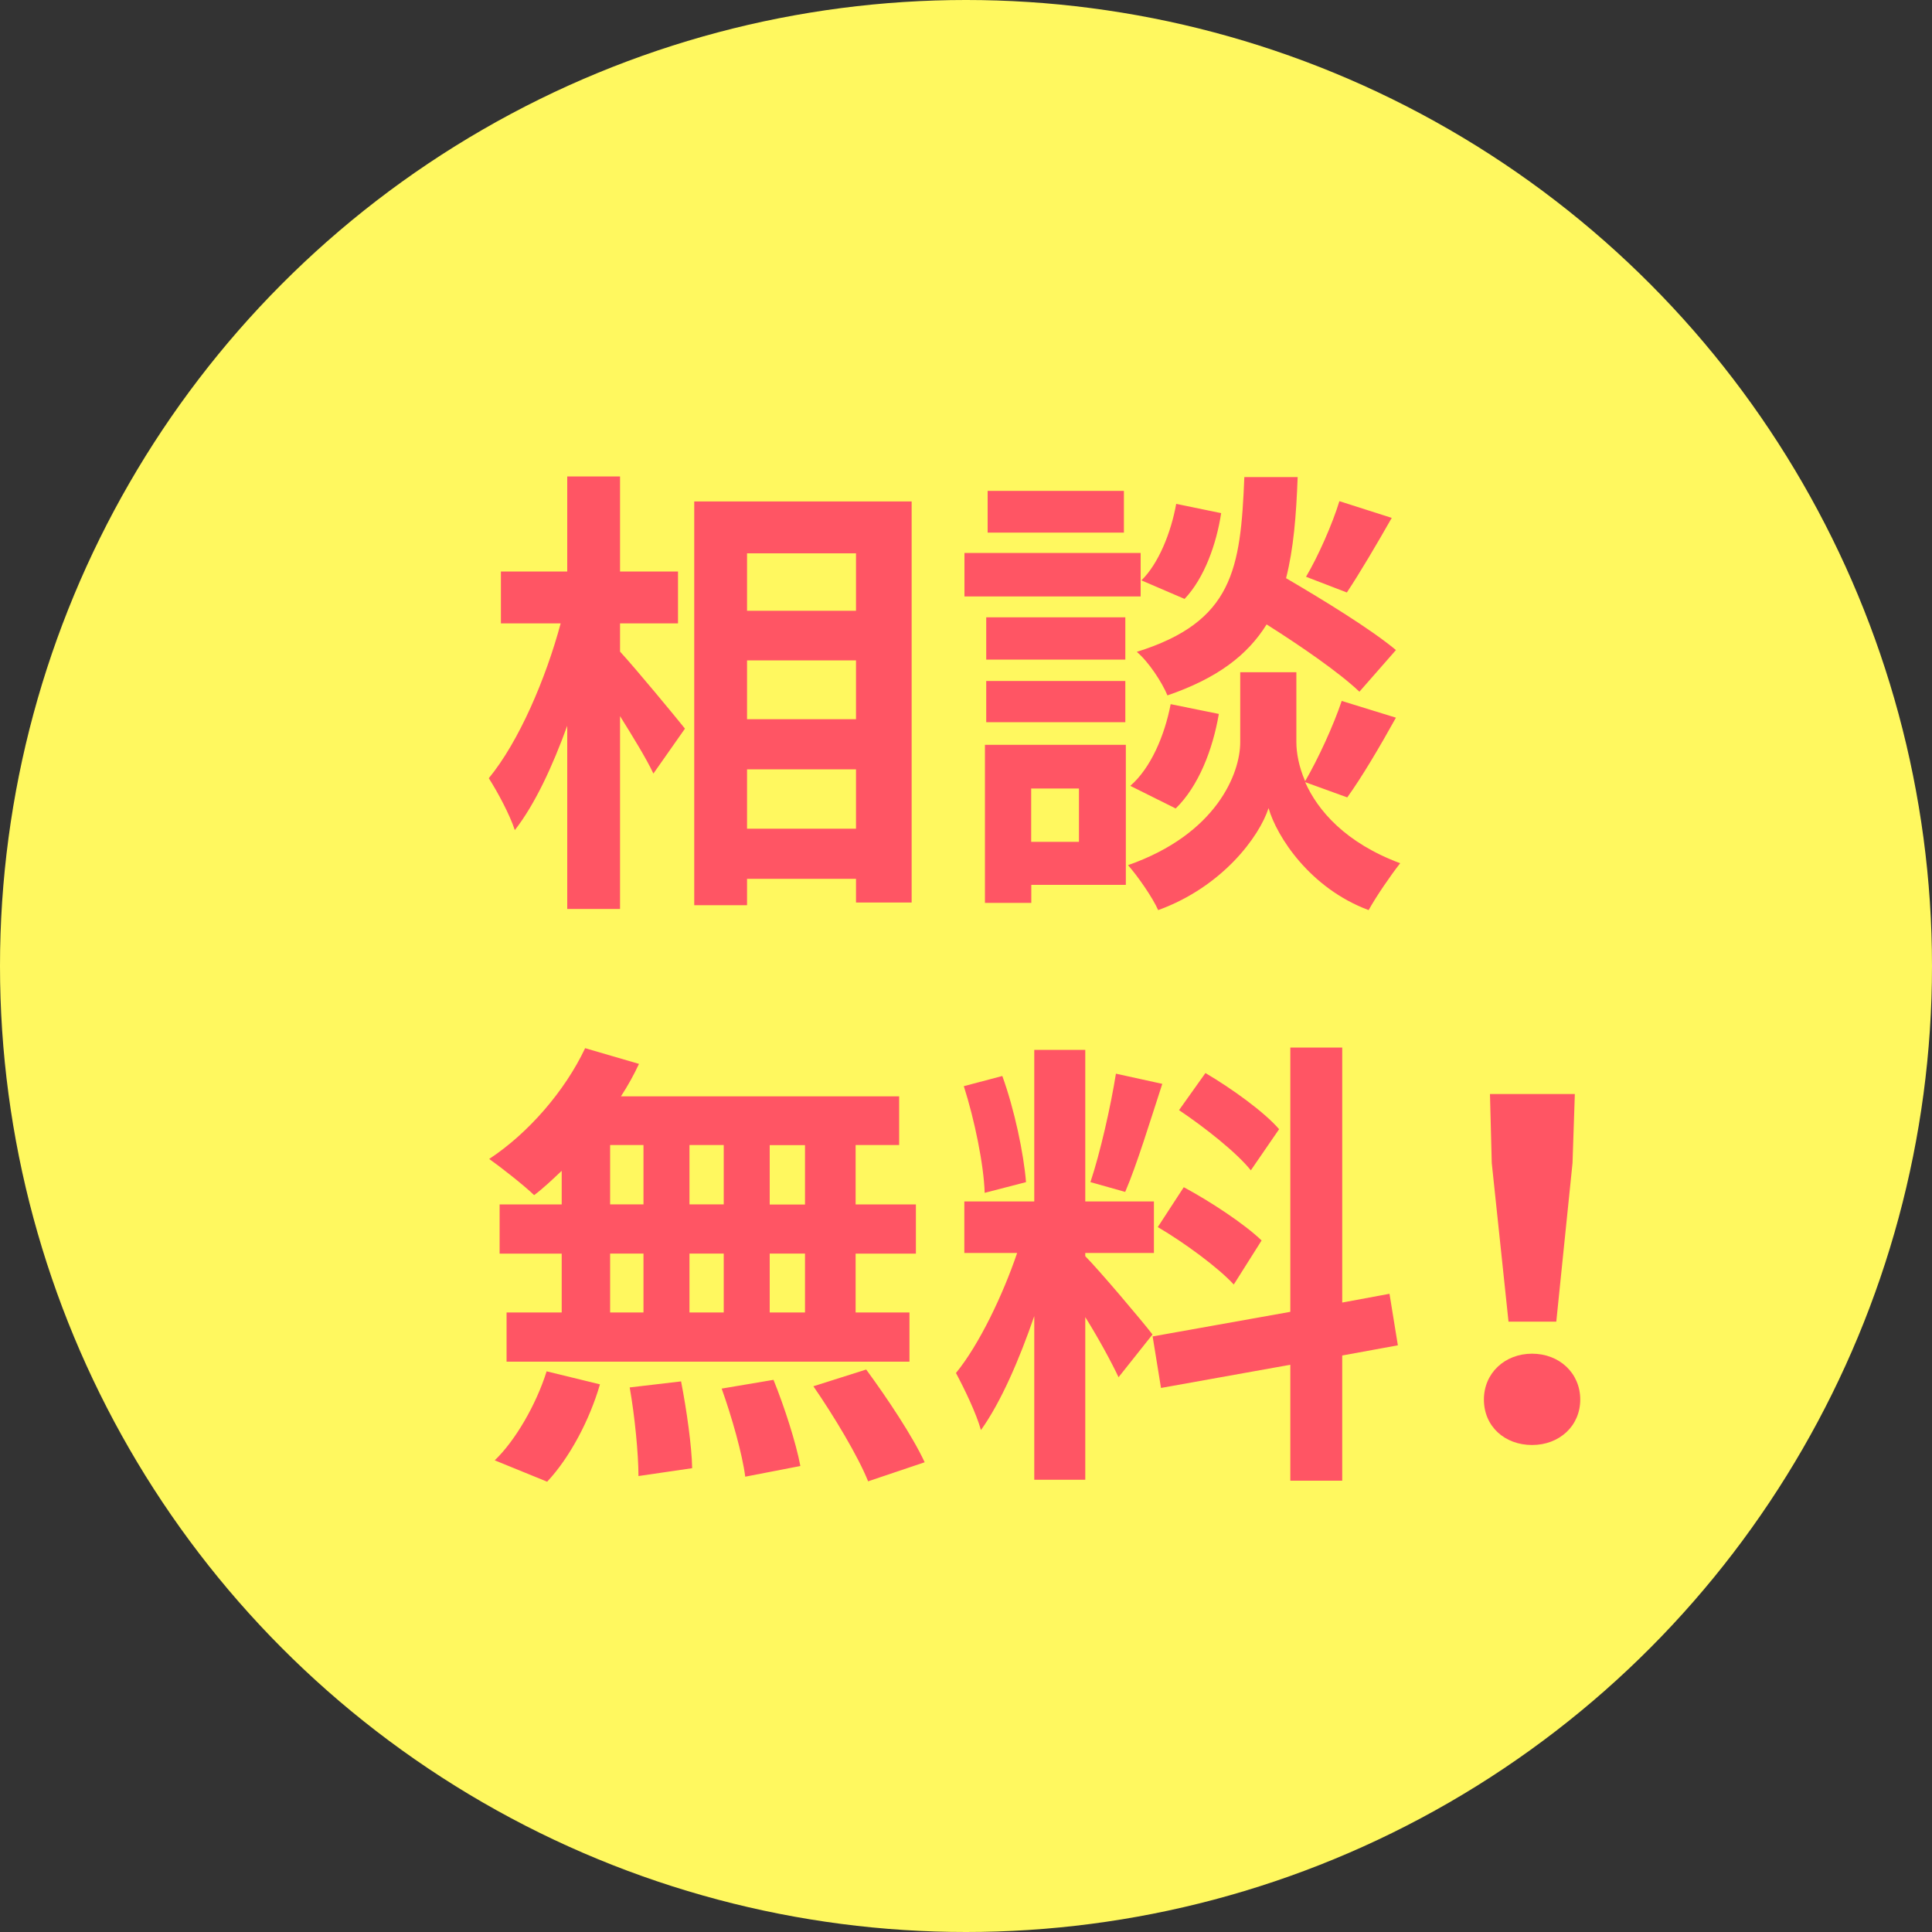
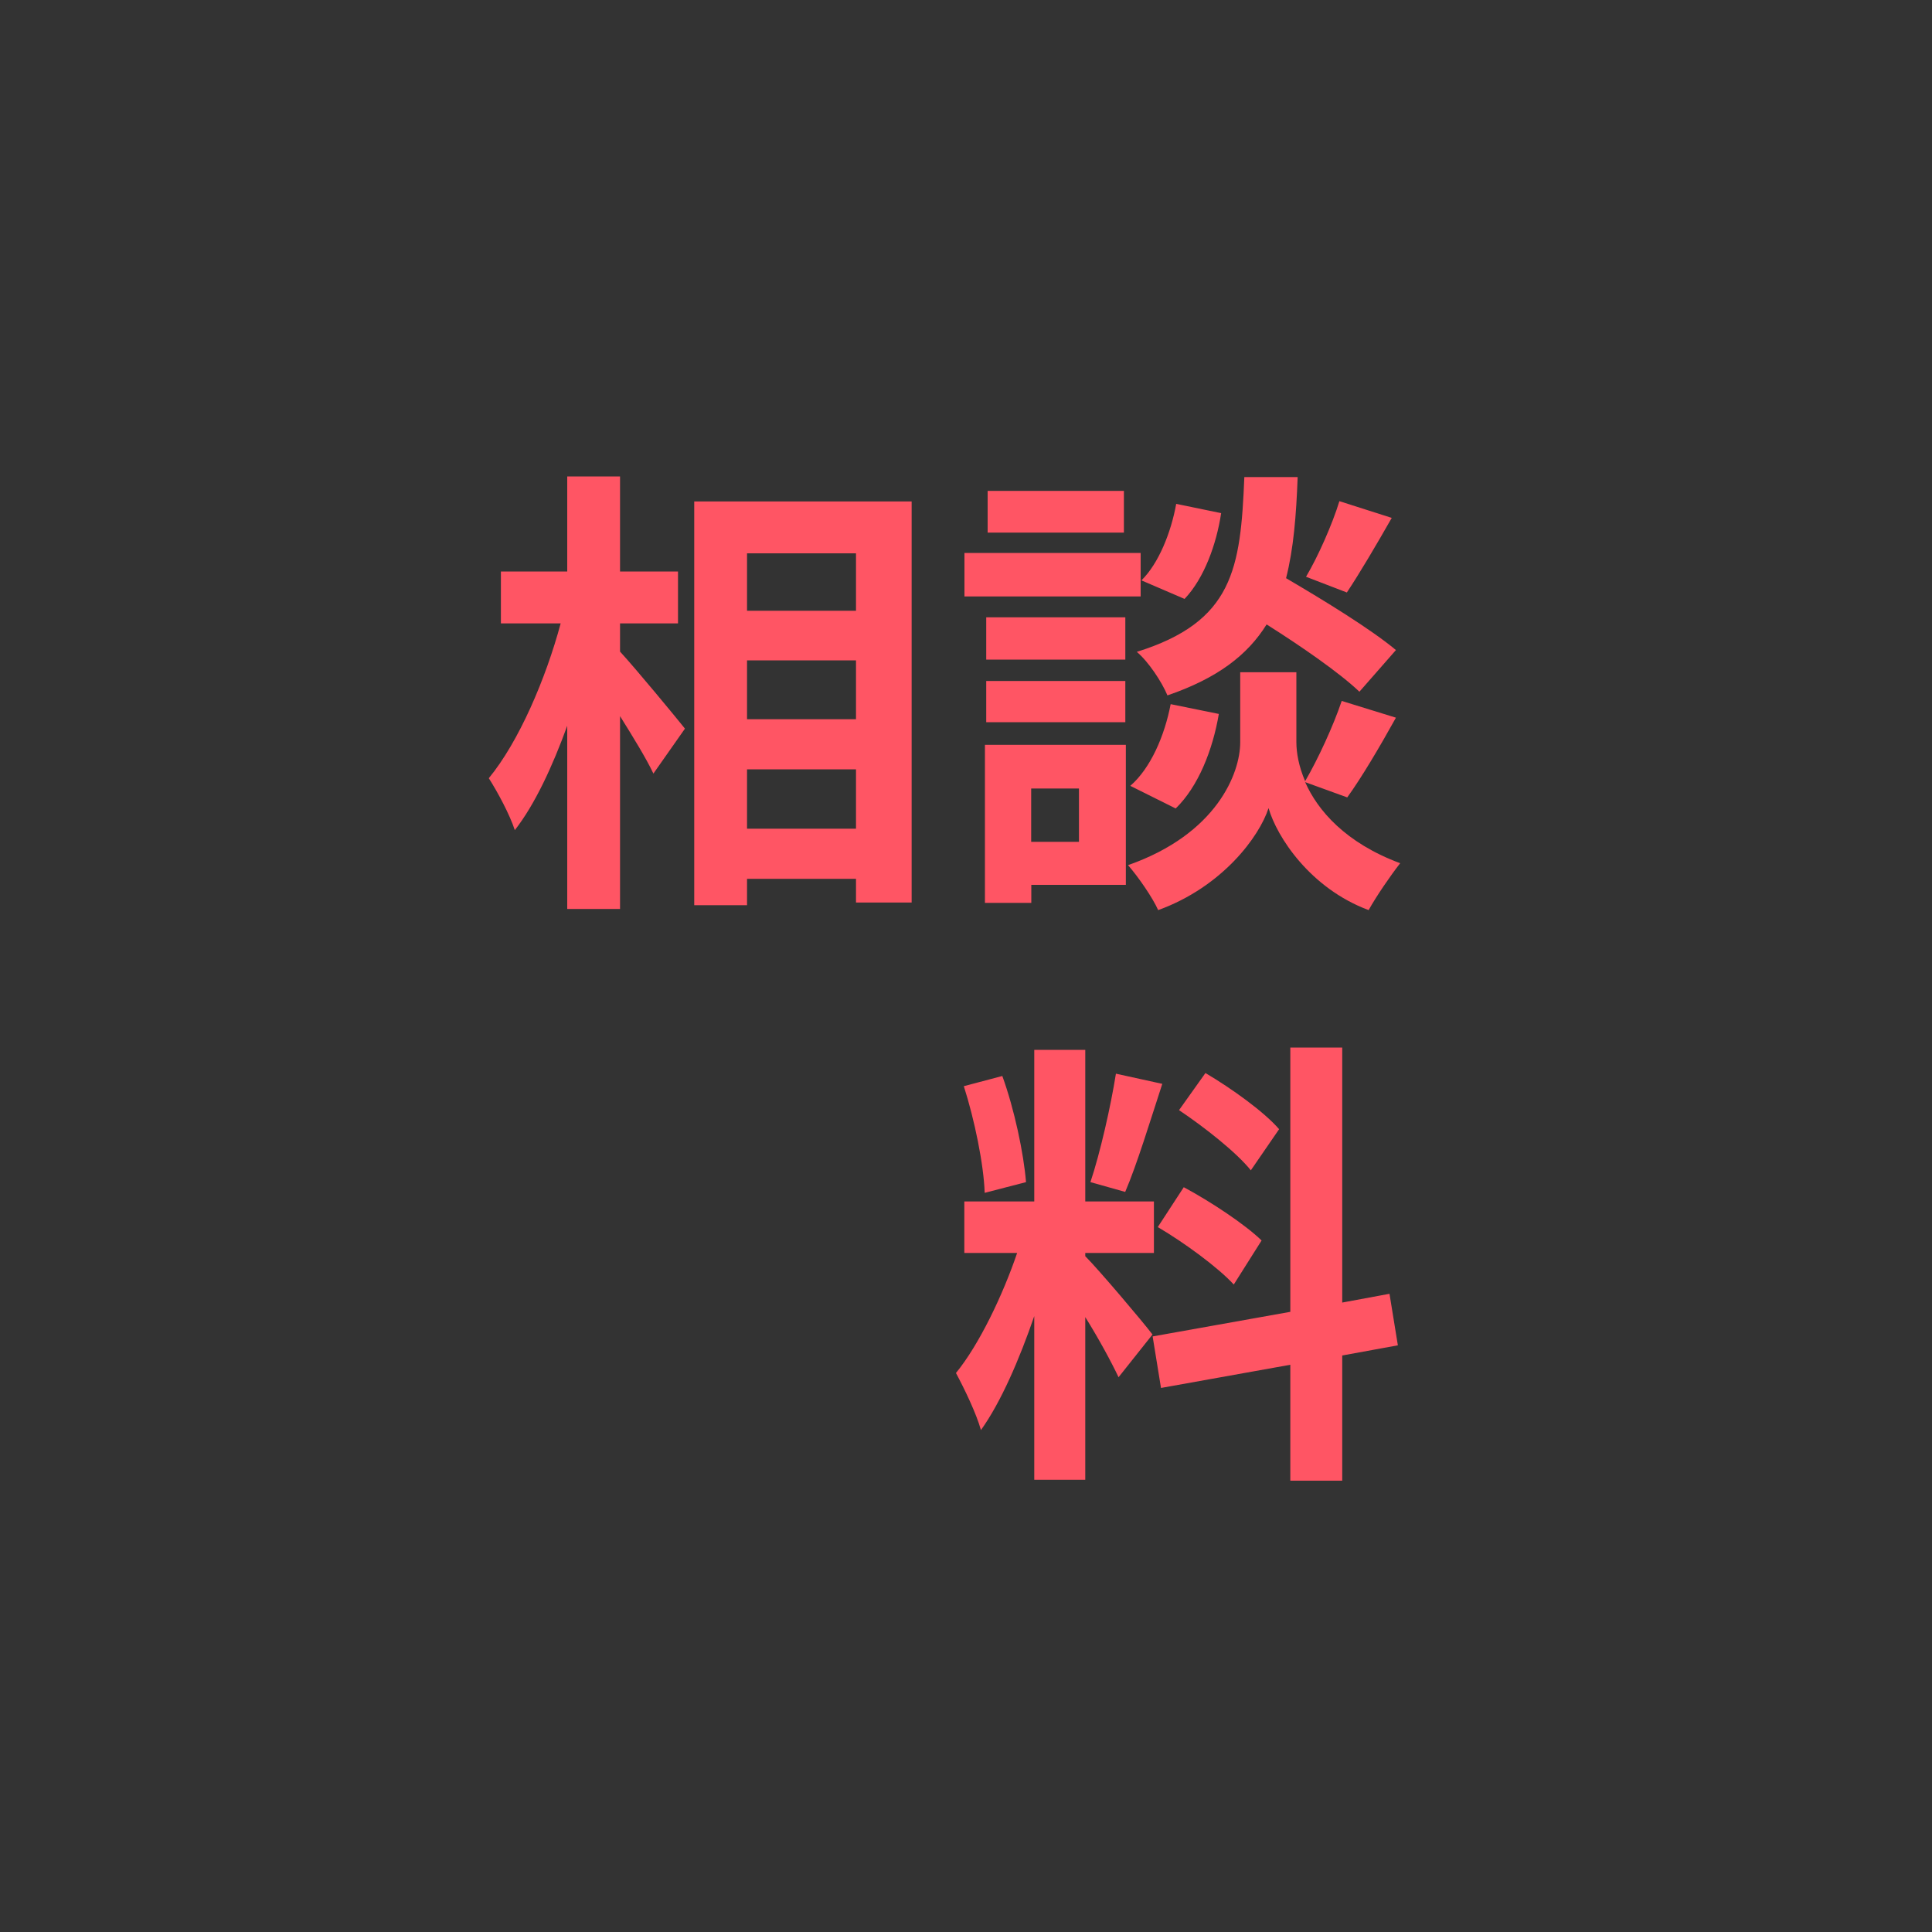
<svg xmlns="http://www.w3.org/2000/svg" id="a" viewBox="0 0 150 150" width="150" height="150">
  <rect x="0" y="0" width="150" height="150" fill="#333333" stroke="none" />
  <defs>
    <style>
      .b {
        fill: #ff5564;
      }

      .c {
        fill: #fff85f;
      }
    </style>
  </defs>
-   <circle class="c" cx="75" cy="75" r="75" />
  <path class="b" d="M48.14,50.59c1.26,1.37,4.32,5.08,5.04,5.98l-2.45,3.49c-.54-1.15-1.58-2.84-2.59-4.46v14.97h-4.1v-14.22c-1.15,3.17-2.52,6.12-4.07,8.1-.4-1.22-1.33-2.95-2.02-4.03,2.34-2.84,4.43-7.74,5.58-12.02h-4.64v-4.03h5.15v-7.38h4.1v7.38h4.5v4.03h-4.5v2.2Zm22.64-11.66v31.14h-4.32v-1.84h-8.46v2.05h-4.1v-31.35h16.88Zm-12.78,4.03v4.46h8.46v-4.46h-8.46Zm0,8.31v4.57h8.46v-4.57h-8.46Zm8.46,13.07v-4.61h-8.46v4.61h8.46Z" />
  <path class="b" d="M88.56,46.31h-13.68v-3.38h13.68v3.38Zm-1.15,22.39h-7.34v1.4h-3.6v-12.27h10.94v10.87Zm-.04-17.49h-10.8v-3.28h10.8v3.28Zm-10.8,1.66h10.8v3.2h-10.8v-3.2Zm10.69-11.52h-10.58v-3.24h10.58v3.24Zm-7.2,19.87v4.14h3.71v-4.14h-3.71Zm21.27-.5c.97,2.2,3.13,4.72,7.38,6.3-.76,.97-1.87,2.59-2.45,3.64-4.54-1.69-7.13-5.69-7.77-7.92-.72,2.23-3.6,6.12-8.57,7.92-.43-.97-1.58-2.63-2.34-3.49,6.88-2.41,8.71-7.13,8.71-9.54v-5.44h4.36v5.44c0,.79,.18,1.87,.68,3.02,1.01-1.73,2.2-4.32,2.84-6.23l4.21,1.3c-1.26,2.27-2.66,4.64-3.78,6.19l-3.28-1.19Zm-13.57,.29c1.58-1.37,2.66-3.89,3.13-6.34l3.74,.76c-.47,2.77-1.58,5.62-3.35,7.34l-3.53-1.76Zm17.78-7.31c-1.51-1.44-4.46-3.49-7.2-5.22-1.48,2.38-3.82,4.18-7.7,5.51-.43-1.04-1.48-2.63-2.38-3.38,7.49-2.34,8.06-6.44,8.35-13.57h4.14c-.11,2.99-.32,5.58-.9,7.85,2.95,1.73,6.59,3.96,8.53,5.58l-2.84,3.24Zm-10.73-13.86c-.36,2.38-1.3,5.04-2.84,6.66l-3.35-1.44c1.33-1.3,2.3-3.71,2.7-5.94l3.49,.72Zm13.25,.36c-1.19,2.09-2.48,4.28-3.49,5.8l-3.17-1.22c.94-1.58,2.05-4.1,2.59-5.87l4.07,1.3Z" />
-   <path class="b" d="M43.59,90.92c-.72,.68-1.4,1.33-2.12,1.87-.79-.76-2.52-2.12-3.49-2.81,3.02-1.98,5.87-5.26,7.45-8.6l4.18,1.22c-.4,.86-.86,1.69-1.4,2.52h21.6v3.78h-3.38v4.61h4.68v3.82h-4.68v4.57h4.18v3.82h-31.28v-3.82h4.28v-4.57h-4.82v-3.82h4.82v-2.59Zm-5.18,22.46c1.58-1.51,3.2-4.28,4.03-6.91l4.14,1.01c-.79,2.74-2.34,5.69-4.1,7.56l-4.07-1.66Zm8.96-19.87h2.59v-4.61h-2.59v4.61Zm0,8.39h2.59v-4.57h-2.59v4.57Zm5.51,5.36c.43,2.2,.83,5.04,.86,6.73l-4.17,.61c0-1.73-.29-4.68-.68-6.88l4-.47Zm3.31-13.75v-4.61h-2.66v4.61h2.66Zm-2.66,3.82v4.57h2.66v-4.57h-2.66Zm6.52,9.79c.86,2.12,1.76,4.93,2.09,6.7l-4.28,.83c-.22-1.73-1.04-4.64-1.83-6.84l4.03-.68Zm2.45-18.21h-2.74v4.61h2.74v-4.61Zm0,8.42h-2.74v4.57h2.74v-4.57Zm4.75,9c1.62,2.2,3.63,5.22,4.54,7.2l-4.39,1.48c-.76-1.91-2.66-5.08-4.25-7.38l4.1-1.3Z" />
  <path class="b" d="M86.85,106.94c-.54-1.15-1.55-3.02-2.59-4.68v12.63h-3.96v-12.71c-1.15,3.35-2.59,6.69-4.14,8.85-.36-1.3-1.3-3.24-1.94-4.43,1.8-2.2,3.64-6.05,4.75-9.32h-4.1v-4h5.43v-11.77h3.96v11.77h5.33v4h-5.33v.25c1.04,1.04,4.46,5.08,5.22,6.08l-2.63,3.31Zm-10.4-14.33c-.07-2.2-.79-5.69-1.62-8.28l2.99-.79c.94,2.59,1.66,6.01,1.84,8.24l-3.2,.83Zm13.79-8.46c-.94,2.88-1.98,6.3-2.88,8.39l-2.7-.76c.76-2.27,1.58-5.9,1.98-8.42l3.6,.79Zm13.97,21.09v9.72h-4.03v-9l-10.04,1.8-.65-4,10.69-1.91v-20.52h4.03v19.8l3.67-.68,.65,4-4.32,.79Zm-12.31-13.07c2.09,1.12,4.75,2.88,6.05,4.14l-2.16,3.42c-1.19-1.3-3.82-3.24-5.9-4.46l2.02-3.1Zm5.22-1.3c-1.12-1.4-3.6-3.35-5.58-4.68l2.05-2.88c2.02,1.19,4.57,3.02,5.72,4.36l-2.2,3.2Z" />
-   <path class="b" d="M115.21,108.66c0-2.05,1.62-3.56,3.74-3.56s3.74,1.51,3.74,3.56-1.62,3.53-3.74,3.53-3.74-1.44-3.74-3.53Zm.61-18.36l-.14-5.36h6.59l-.18,5.36-1.26,12.31h-3.71l-1.3-12.31Z" />
</svg>